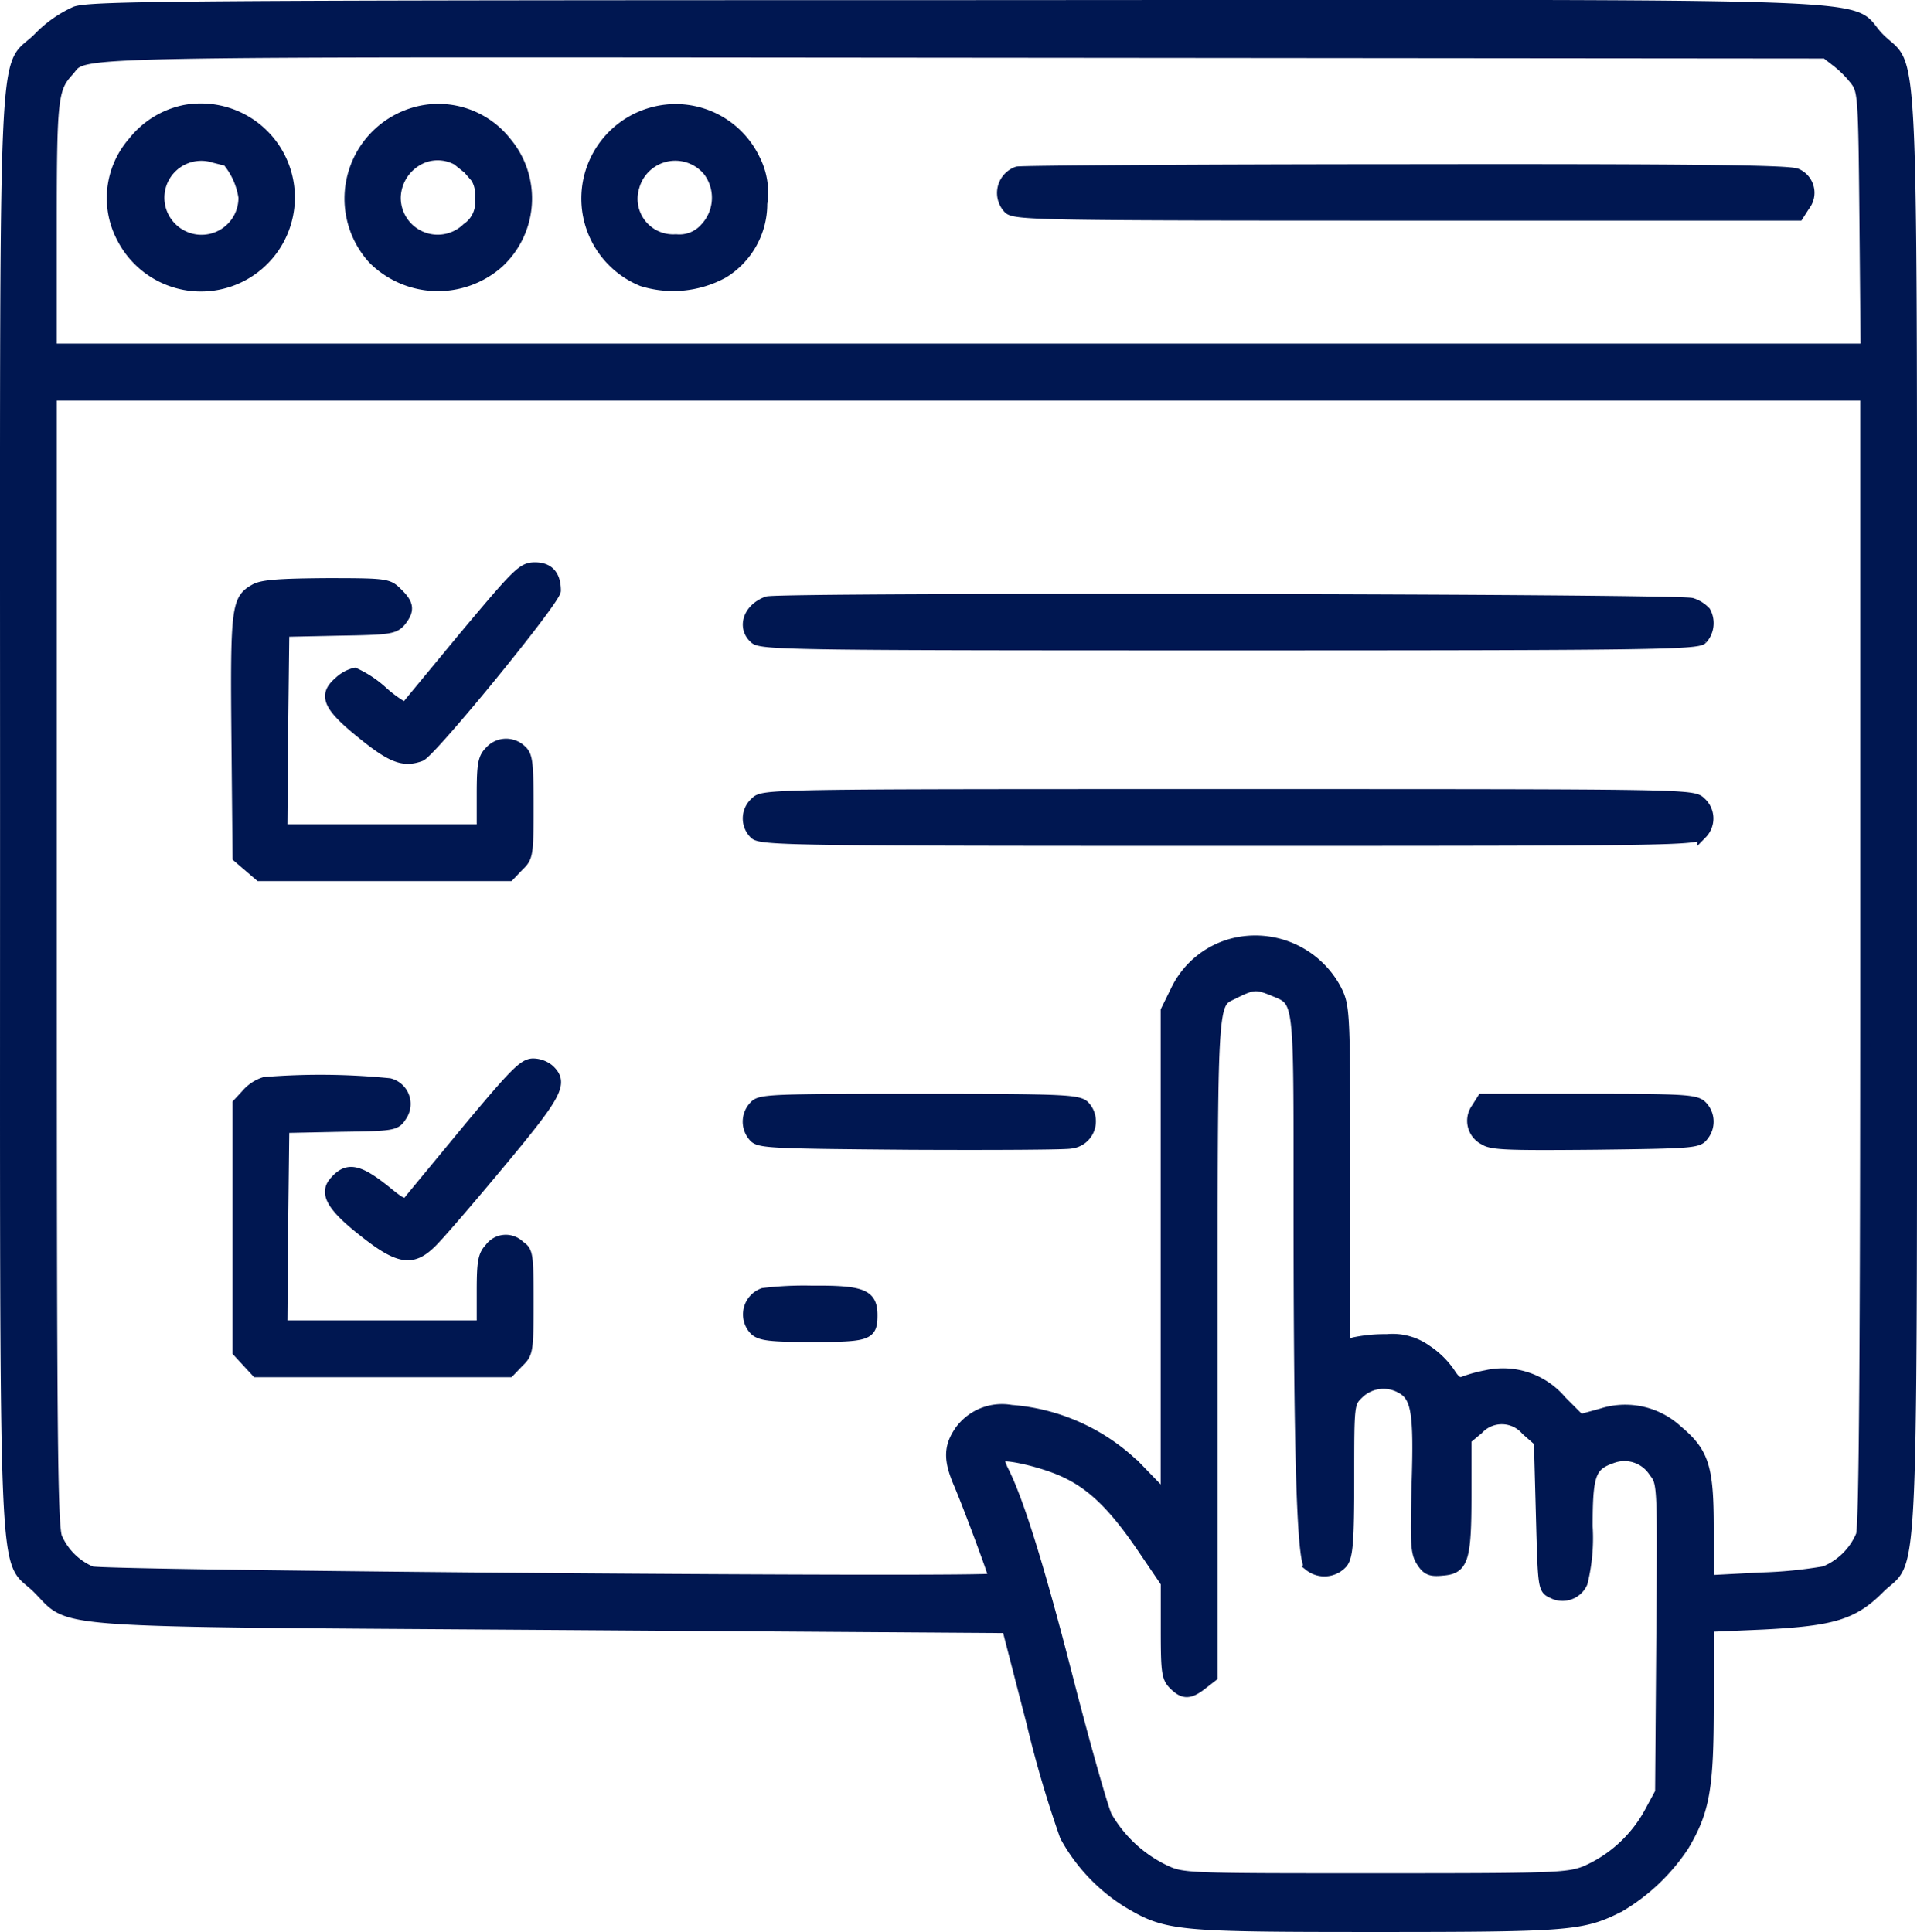
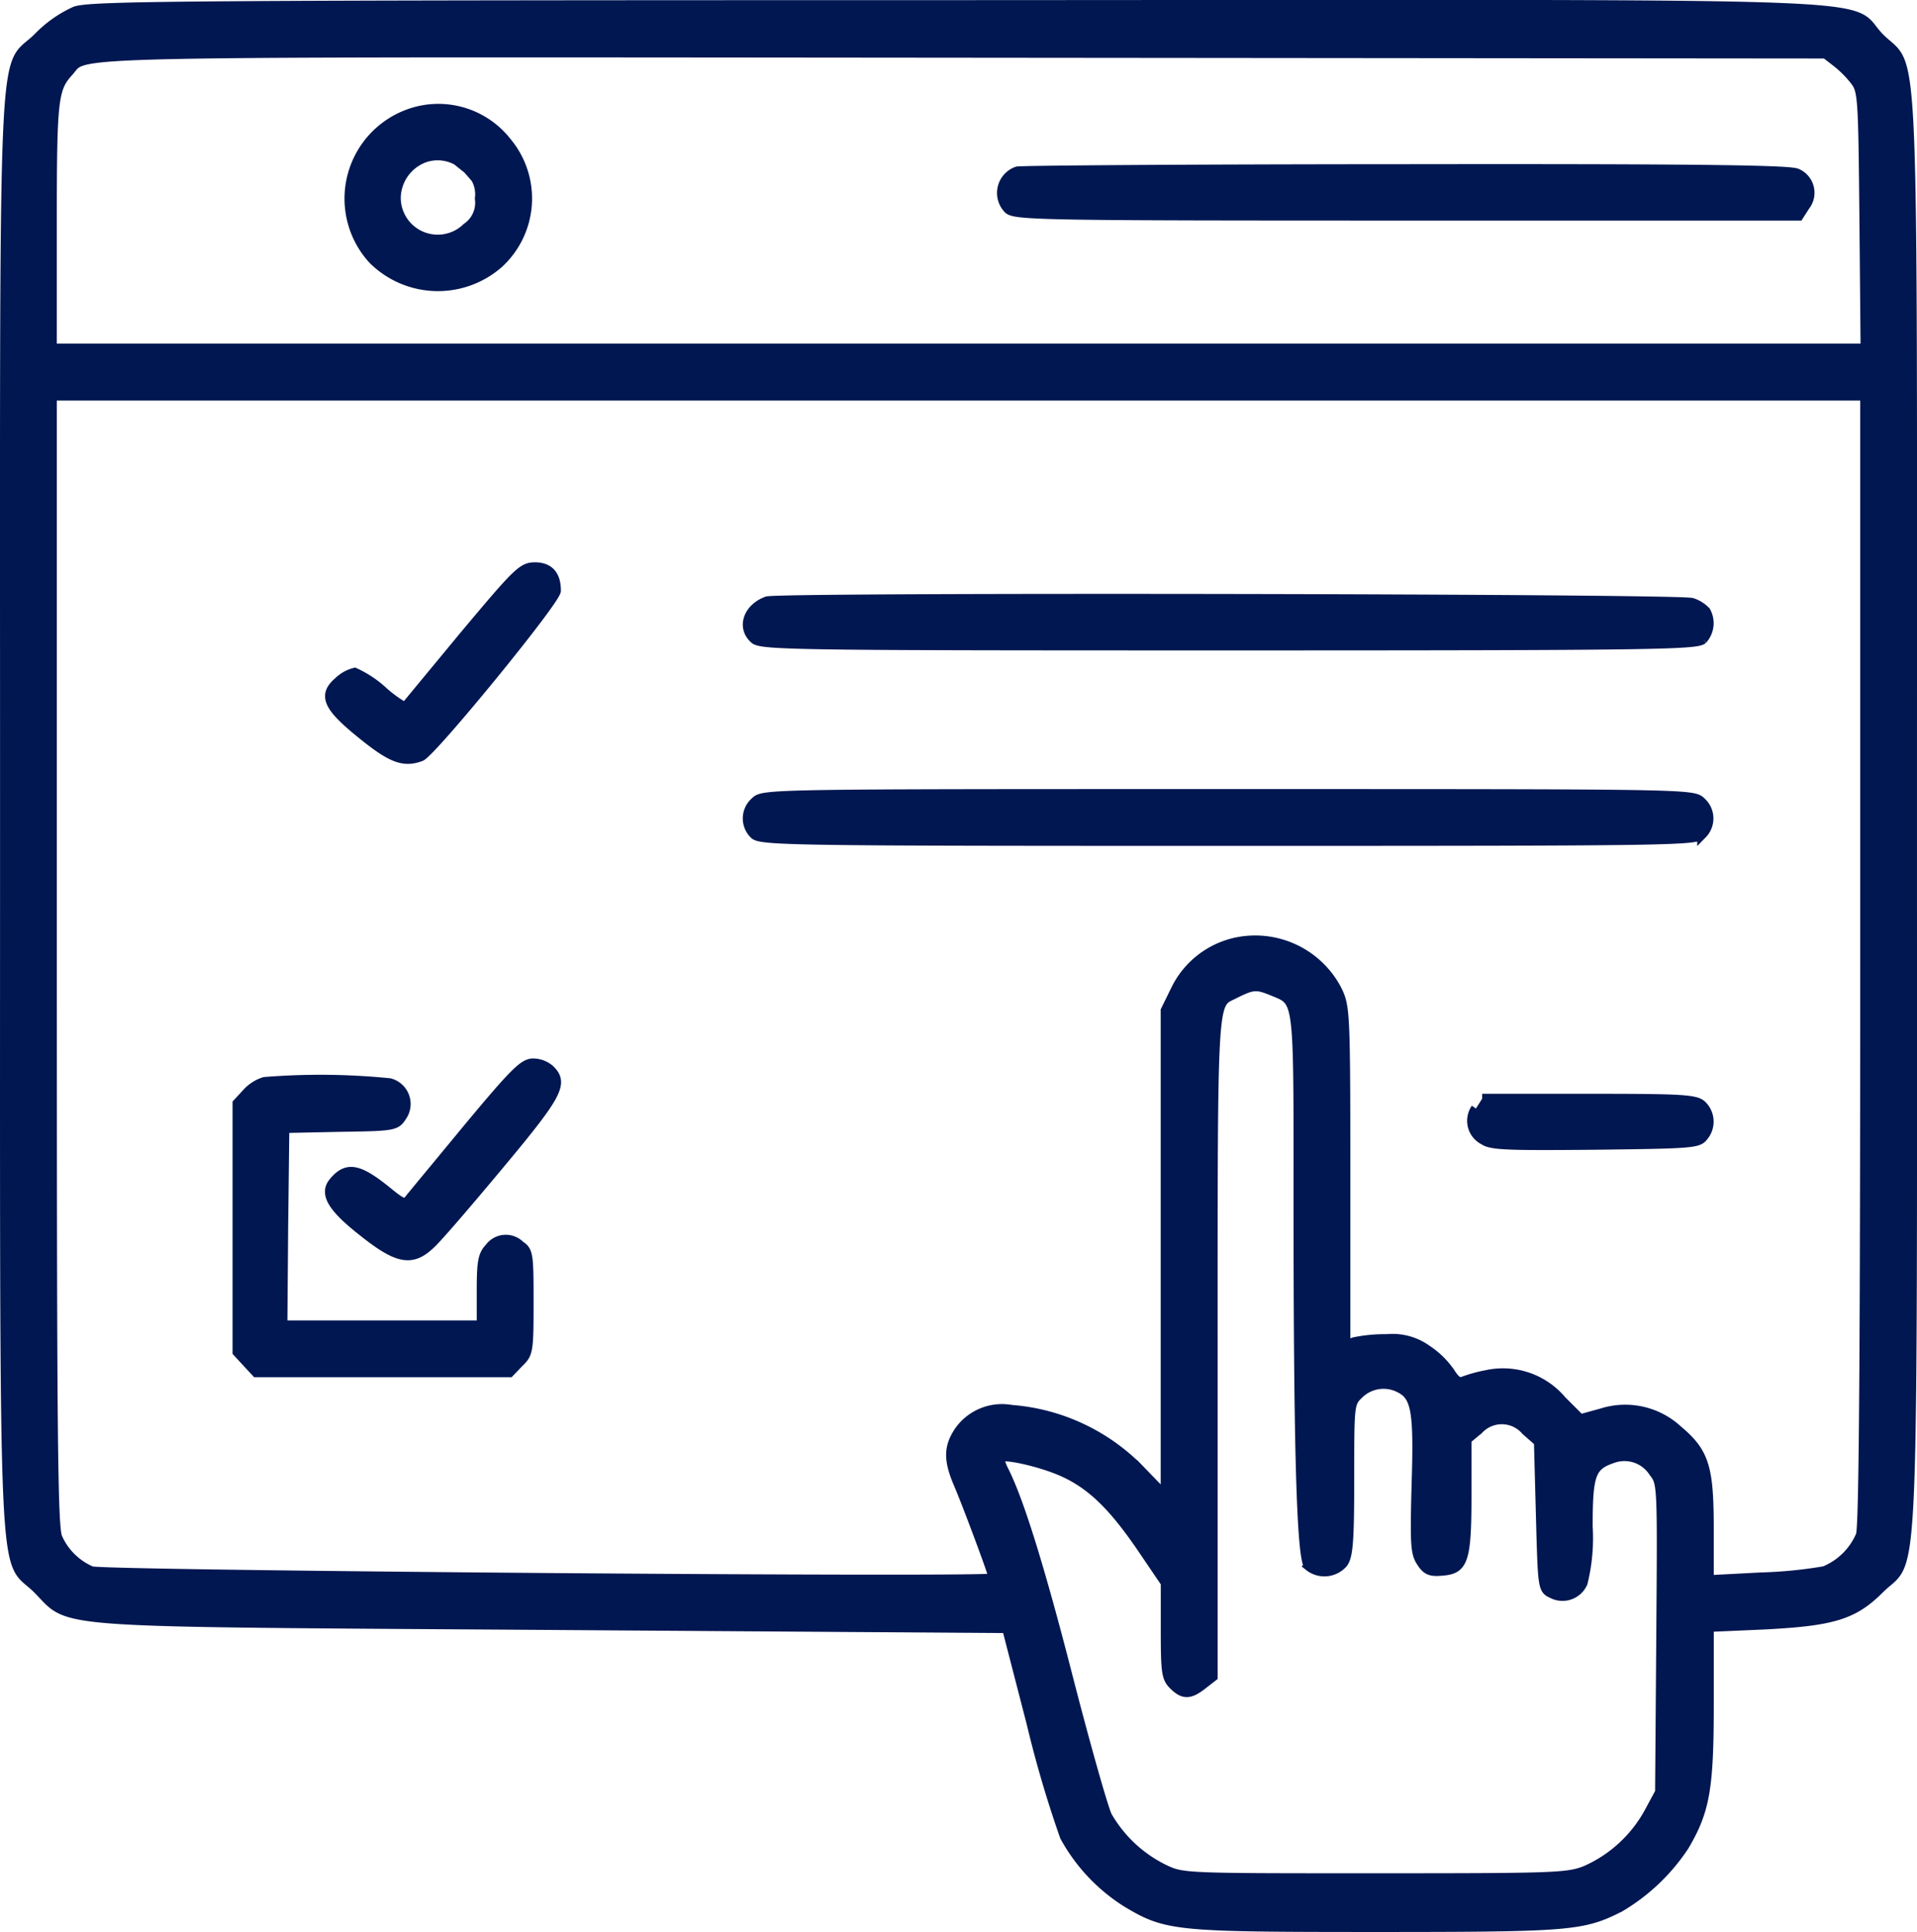
<svg xmlns="http://www.w3.org/2000/svg" width="97.093" height="97.87" viewBox="0 0 97.093 97.87">
  <g id="web" transform="translate(0.249 0.246)">
    <path id="Path_242" data-name="Path 242" d="M15.549-501.638a6.109,6.109,0,0,0-1.88,1.326c-1.841,1.841-1.682-1.9-1.682,39.21,0,41.129-.139,37.587,1.643,39.368,1.8,1.8-.02,1.663,26.146,1.841l22.96.158,1.247,4.829a57.374,57.374,0,0,0,1.682,5.72,9.092,9.092,0,0,0,3.147,3.345c2.019,1.207,2.454,1.247,12.648,1.247,9.817,0,10.431-.059,12.311-1.009a10,10,0,0,0,3.266-3.108c1.049-1.781,1.247-2.91,1.247-7.165v-3.919l2.731-.119c3.563-.178,4.592-.495,5.918-1.821,1.781-1.781,1.643,1.742,1.643-39.269s.139-37.488-1.643-39.289c-1.861-1.861,2.87-1.682-46.731-1.663C20.873-501.954,16.341-501.914,15.549-501.638Zm89.187,2.554a5.381,5.381,0,0,1,.95.95c.4.515.416.831.475,7.066l.059,6.512H14.361v-6.215c0-6.453.059-6.947.851-7.818.97-1.049-1.7-.99,45.306-.95l43.683.04ZM106.2-453.6c0,19.734-.059,28.759-.218,29.155a3.383,3.383,0,0,1-1.841,1.821,22.589,22.589,0,0,1-3.226.317l-2.632.139V-424.8c0-3.108-.238-3.84-1.583-4.968a3.909,3.909,0,0,0-3.84-.851l-1.089.3-.95-.95a3.875,3.875,0,0,0-3.8-1.287,7.1,7.1,0,0,0-1.207.336c-.2.079-.4-.079-.633-.455a4.3,4.3,0,0,0-1.168-1.148,2.964,2.964,0,0,0-2.039-.554,7.624,7.624,0,0,0-1.663.158l-.435.158v-8.551c0-8.273-.02-8.59-.416-9.421a4.661,4.661,0,0,0-5.047-2.454,4.442,4.442,0,0,0-3.127,2.415l-.515,1.049V-426.4l-1.207-1.247a10.163,10.163,0,0,0-6.611-3.147,2.65,2.65,0,0,0-2.613,1.049c-.574.831-.574,1.5-.04,2.732.455,1.069,1.762,4.572,1.762,4.75,0,.218-45.128-.139-45.7-.356a3.288,3.288,0,0,1-1.722-1.7c-.238-.534-.277-5.463-.277-29.254v-28.6H106.2Zm-30.006,1.583c1.366.574,1.306.158,1.306,10.827,0,12.39.158,17.932.534,18.308a1.243,1.243,0,0,0,1.722-.159c.257-.356.317-1.128.317-4.275,0-3.8,0-3.82.495-4.295a1.79,1.79,0,0,1,2.1-.277c.792.416.93,1.188.812,4.849-.079,3.008-.059,3.483.237,3.939.277.435.475.515,1.069.455,1.069-.079,1.227-.535,1.227-3.86v-2.791l.614-.514a1.61,1.61,0,0,1,2.395.059l.653.574.1,3.721c.1,3.7.1,3.741.574,3.959a1.114,1.114,0,0,0,1.544-.535,9.412,9.412,0,0,0,.257-2.85c0-2.672.158-3.088,1.267-3.464a1.759,1.759,0,0,1,2.078.713c.435.554.435.594.376,8.372l-.059,7.838-.534.99a6.766,6.766,0,0,1-3.246,2.989c-.91.356-1.6.376-10.668.376-9.481,0-9.718,0-10.609-.416a6.726,6.726,0,0,1-2.949-2.731c-.218-.475-1.108-3.622-1.979-7.007-1.405-5.483-2.494-9.026-3.286-10.55-.139-.3-.218-.574-.158-.614.2-.2,2.118.237,3.206.732,1.445.653,2.553,1.742,4.018,3.9l1.168,1.722v2.4c0,2.118.04,2.415.4,2.771.495.495.812.495,1.465-.02l.515-.4v-16.626c0-17.932-.02-17.418,1.029-17.932C75.2-452.353,75.363-452.353,76.194-452.017Z" transform="translate(-11.983 501.967)" fill="#001751" stroke="#001751" stroke-width="0.5" />
-     <path id="Path_243" data-name="Path 243" d="M43.018-475.46a4.47,4.47,0,0,0-2.632,1.623,4.331,4.331,0,0,0-.534,4.929,4.506,4.506,0,0,0,7.957.02A4.513,4.513,0,0,0,43.018-475.46Zm2.138,2.593a3.712,3.712,0,0,1,.831,1.841,2.121,2.121,0,0,1-3.6,1.544,2.118,2.118,0,0,1,2.118-3.543C44.819-472.946,45.116-472.867,45.155-472.867Z" transform="translate(-33.909 480.778)" fill="#001751" stroke="#001751" stroke-width="0.5" />
    <path id="Path_244" data-name="Path 244" d="M103.694-475.2a4.558,4.558,0,0,0-2.336,7.521,4.653,4.653,0,0,0,6.354.2,4.456,4.456,0,0,0,.4-6.156A4.392,4.392,0,0,0,103.694-475.2Zm2.474,2.949a1.619,1.619,0,0,1,.594,1.484,1.533,1.533,0,0,1-.653,1.484,2.121,2.121,0,0,1-3.6-1.544,2.211,2.211,0,0,1,1.425-2A2.04,2.04,0,0,1,106.168-472.247Z" transform="translate(-82.71 480.574)" fill="#001751" stroke="#001751" stroke-width="0.5" />
-     <path id="Path_245" data-name="Path 245" d="M164.427-475.22a4.534,4.534,0,0,0-.851,8.649,5.308,5.308,0,0,0,4.137-.416,4.123,4.123,0,0,0,1.959-3.523,3.693,3.693,0,0,0-.356-2.237A4.464,4.464,0,0,0,164.427-475.22Zm2.474,3.048a2.224,2.224,0,0,1-.139,2.89,1.711,1.711,0,0,1-1.465.574,2.05,2.05,0,0,1-2.1-2.652A2.143,2.143,0,0,1,166.9-472.172Z" transform="translate(-131.31 480.578)" fill="#001751" stroke="#001751" stroke-width="0.5" />
    <path id="Path_246" data-name="Path 246" d="M267.855-459.8a1.155,1.155,0,0,0-.435,1.9c.336.317,2.019.337,20.189.337h19.833l.317-.495a1.065,1.065,0,0,0-.416-1.643c-.376-.178-5.463-.238-19.852-.218C276.861-459.915,268.013-459.855,267.855-459.8Z" transform="translate(-216.588 468.241)" fill="#001751" stroke="#001751" stroke-width="0.5" />
    <path id="Path_247" data-name="Path 247" d="M101.951-354.5c-1.6,1.939-2.949,3.563-2.969,3.6a6.227,6.227,0,0,1-1.168-.851,5.484,5.484,0,0,0-1.386-.911,1.8,1.8,0,0,0-.812.455c-.811.693-.554,1.267,1.227,2.692,1.465,1.188,2.078,1.405,2.929,1.089.554-.218,6.848-7.917,6.848-8.392q0-1.188-1.069-1.188C104.92-358,104.683-357.762,101.951-354.5Z" transform="translate(-78.711 386.495)" fill="#001751" stroke="#001751" stroke-width="0.5" />
-     <path id="Path_248" data-name="Path 248" d="M72.064-353.7c-.93.515-.99.95-.93,7.5l.059,6.1.554.475.554.475H84.969l.475-.495c.475-.455.495-.574.495-3.028,0-2.217-.04-2.593-.356-2.87a1.12,1.12,0,0,0-1.623.059c-.336.337-.4.653-.4,2.177v1.781H73.469l.04-5.008.059-4.988,2.771-.059c2.534-.04,2.791-.079,3.127-.455.455-.574.435-.891-.158-1.465-.475-.475-.534-.495-3.6-.495C73.39-353.98,72.44-353.921,72.064-353.7Z" transform="translate(-59.413 383.287)" fill="#001751" stroke="#001751" stroke-width="0.5" />
    <path id="Path_249" data-name="Path 249" d="M203.043-349.823c-.97.356-1.286,1.326-.633,1.9.336.317,2.3.336,24.048.336,21.258,0,23.692-.04,23.969-.317a1.225,1.225,0,0,0,.158-1.405,1.665,1.665,0,0,0-.693-.436C249.3-349.961,203.637-350.04,203.043-349.823Z" transform="translate(-164.443 380.04)" fill="#001751" stroke="#001751" stroke-width="0.5" />
    <path id="Path_250" data-name="Path 250" d="M202.445-299.6a1.11,1.11,0,0,0-.04,1.643c.336.317,2.3.337,24.028.337,22.663,0,23.672-.02,23.969-.356a1.12,1.12,0,0,0-.059-1.623c-.4-.4-.653-.4-23.949-.4S202.84-300,202.445-299.6Z" transform="translate(-164.439 339.975)" fill="#001751" stroke="#001751" stroke-width="0.5" />
    <path id="Path_251" data-name="Path 251" d="M102.124-227.695c-1.5,1.821-2.85,3.444-2.969,3.6-.2.257-.356.2-1.089-.4-1.484-1.207-2.058-1.306-2.731-.495-.475.574-.079,1.267,1.484,2.494,1.762,1.405,2.474,1.544,3.424.633.336-.3,1.88-2.1,3.464-4,2.989-3.582,3.286-4.137,2.573-4.829a1.314,1.314,0,0,0-.851-.317C104.955-231,104.48-230.525,102.124-227.695Z" transform="translate(-78.686 284.632)" fill="#001751" stroke="#001751" stroke-width="0.5" />
    <path id="Path_252" data-name="Path 252" d="M72.866-226.761a2,2,0,0,0-.891.574l-.475.515v12.588l.475.515.475.515H85.276l.475-.495c.475-.455.495-.574.495-3.048,0-2.434-.02-2.593-.435-2.87a1.013,1.013,0,0,0-1.544.119c-.337.356-.4.693-.4,2.177v1.742H73.776l.04-5.008.059-4.988,2.811-.059c2.771-.04,2.83-.059,3.147-.554A1.088,1.088,0,0,0,79.2-226.7,35.2,35.2,0,0,0,72.866-226.761Z" transform="translate(-59.72 281.324)" fill="#001751" stroke="#001751" stroke-width="0.5" />
-     <path id="Path_253" data-name="Path 253" d="M202.374-221.644a1.151,1.151,0,0,0-.059,1.544c.277.356.633.376,7.977.435,4.216.02,7.878,0,8.115-.059a1.14,1.14,0,0,0,.693-1.94c-.337-.3-1.207-.336-8.392-.336C203.185-222,202.67-221.98,202.374-221.644Z" transform="translate(-164.427 277.414)" fill="#001751" stroke="#001751" stroke-width="0.5" />
-     <path id="Path_254" data-name="Path 254" d="M387.585-221.505a1.089,1.089,0,0,0,.416,1.6c.376.257,1.267.277,5.641.238,4.869-.059,5.206-.079,5.463-.435a1.15,1.15,0,0,0-.079-1.564c-.317-.3-1.01-.336-5.74-.336H387.9Z" transform="translate(-313.081 277.414)" fill="#001751" stroke="#001751" stroke-width="0.5" />
-     <path id="Path_255" data-name="Path 255" d="M202.855-172.786a1.155,1.155,0,0,0-.435,1.9c.3.277.831.336,2.929.336,2.83,0,3.048-.079,3.048-1.108,0-1.069-.515-1.267-3.068-1.247A17.026,17.026,0,0,0,202.855-172.786Z" transform="translate(-164.453 238.037)" fill="#001751" stroke="#001751" stroke-width="0.5" />
+     <path id="Path_254" data-name="Path 254" d="M387.585-221.505a1.089,1.089,0,0,0,.416,1.6c.376.257,1.267.277,5.641.238,4.869-.059,5.206-.079,5.463-.435a1.15,1.15,0,0,0-.079-1.564c-.317-.3-1.01-.336-5.74-.336H387.9" transform="translate(-313.081 277.414)" fill="#001751" stroke="#001751" stroke-width="0.5" />
  </g>
</svg>